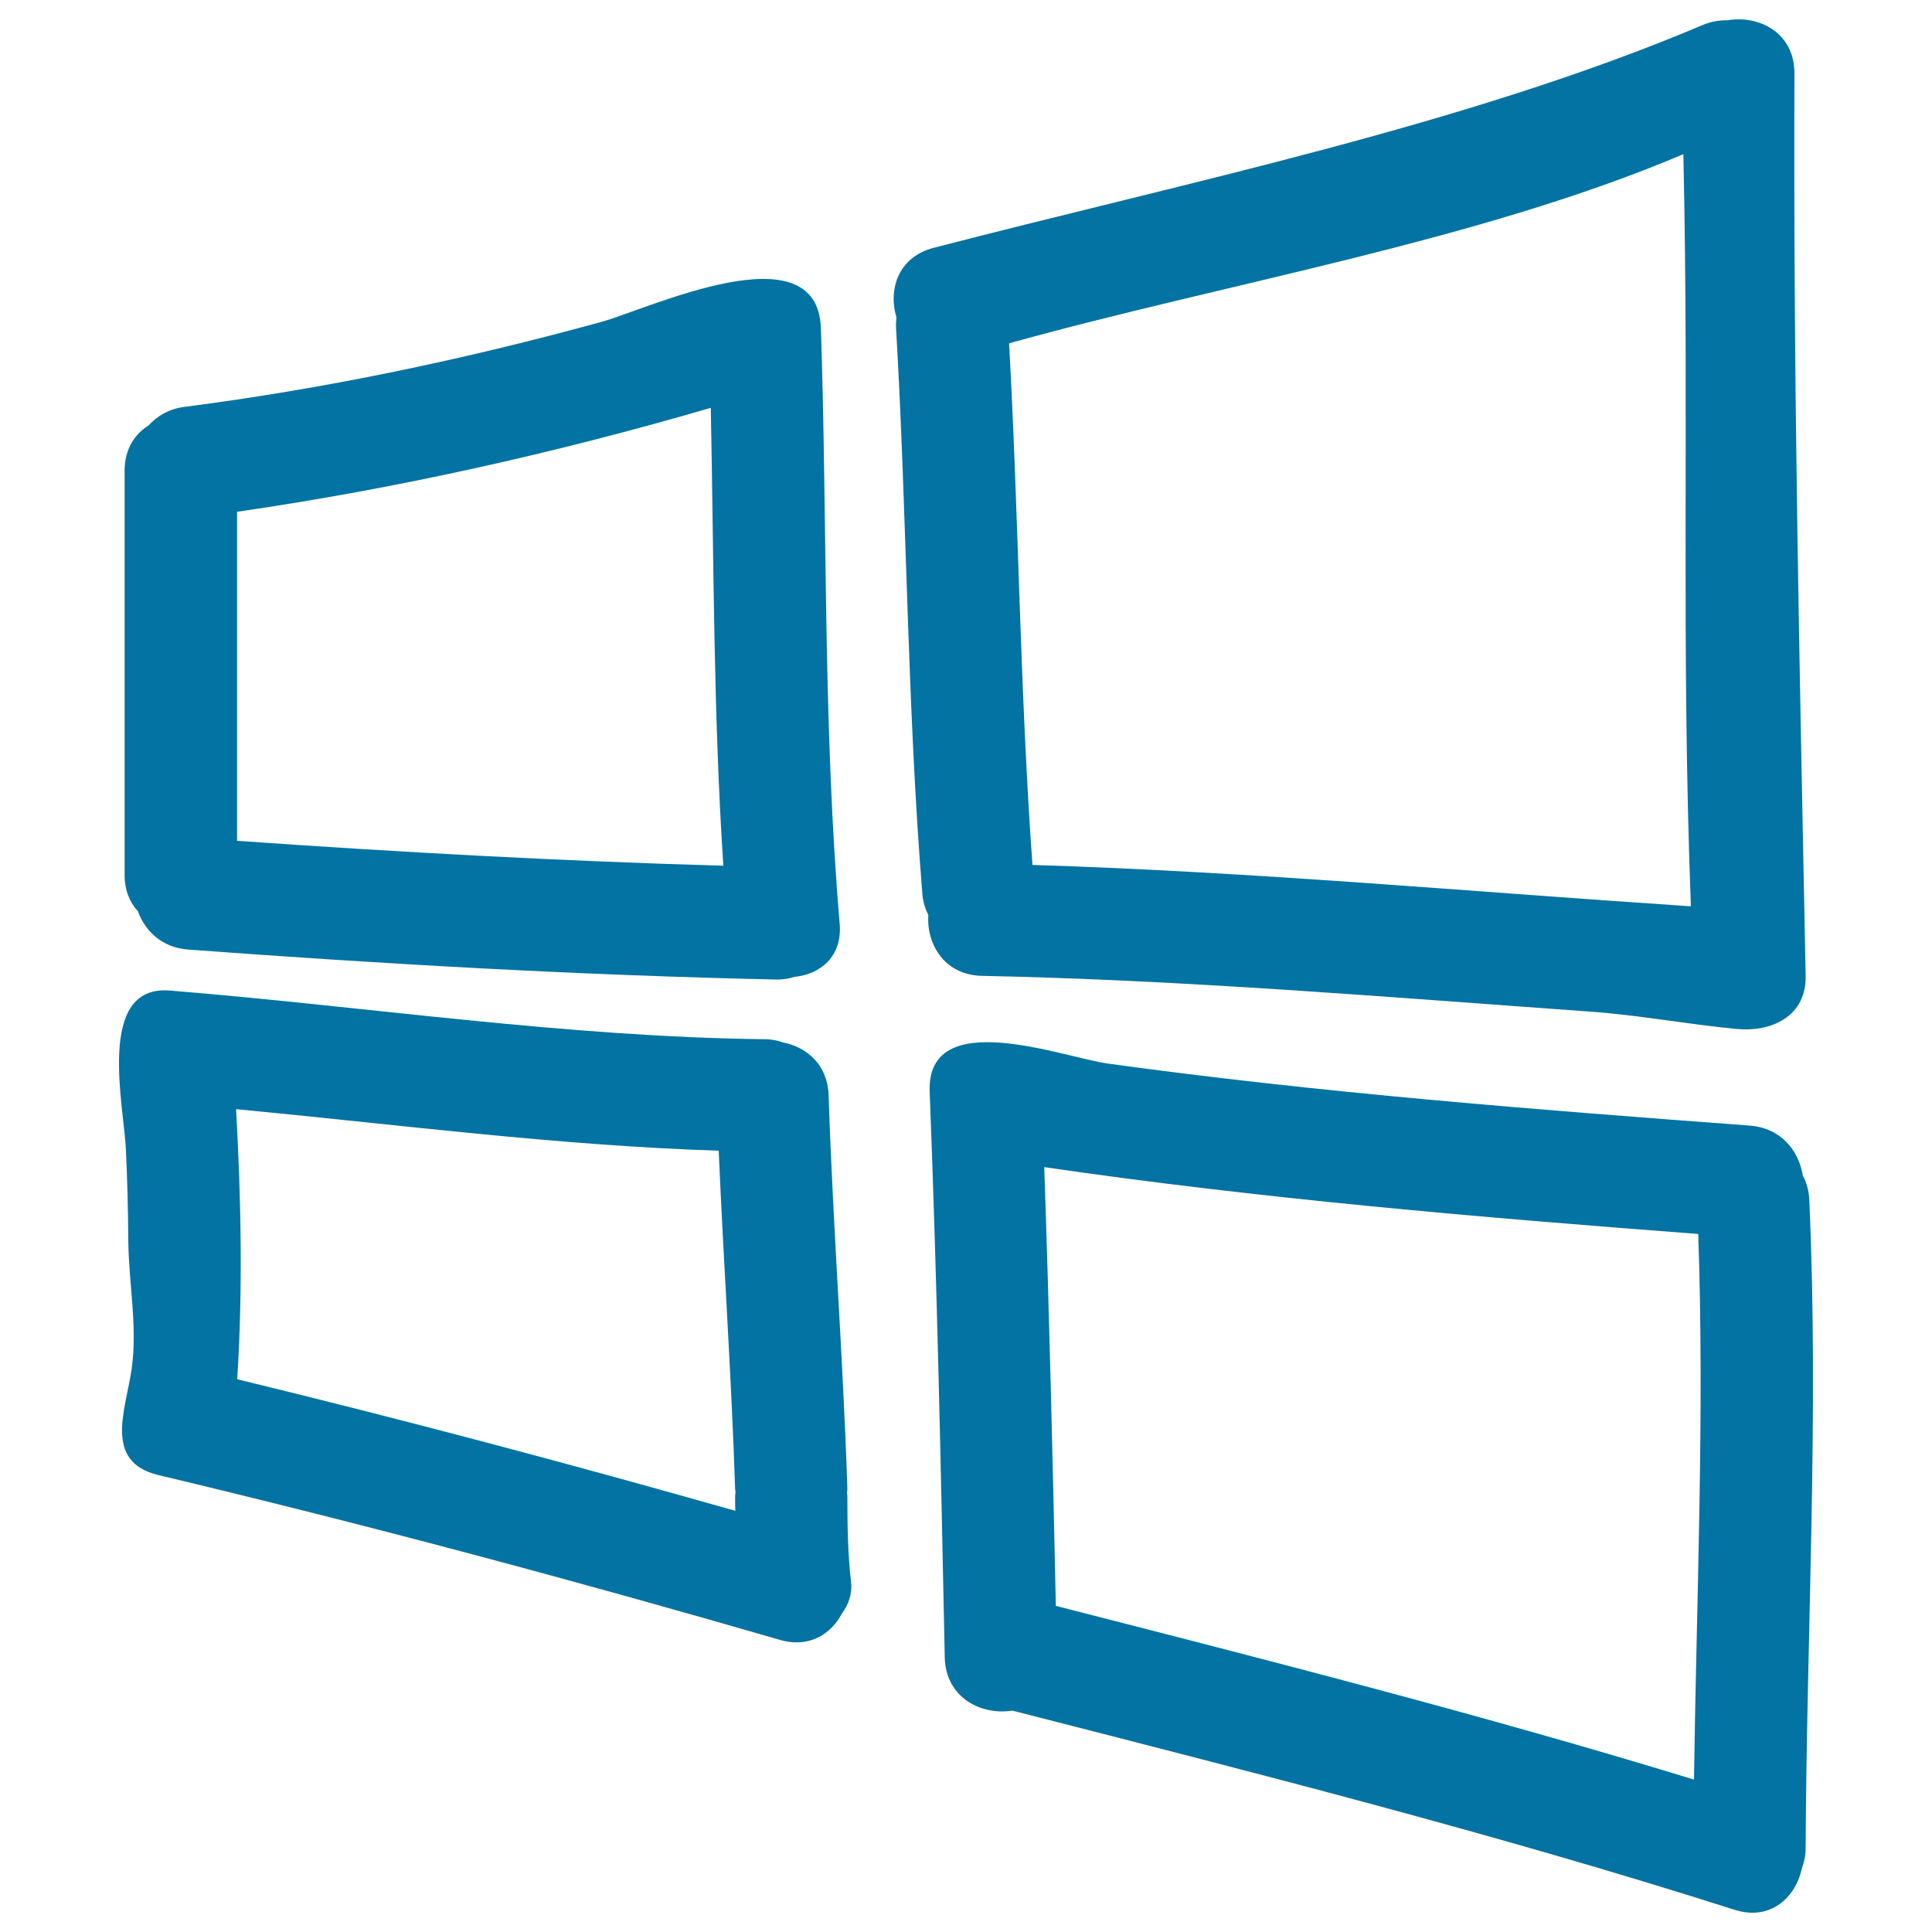
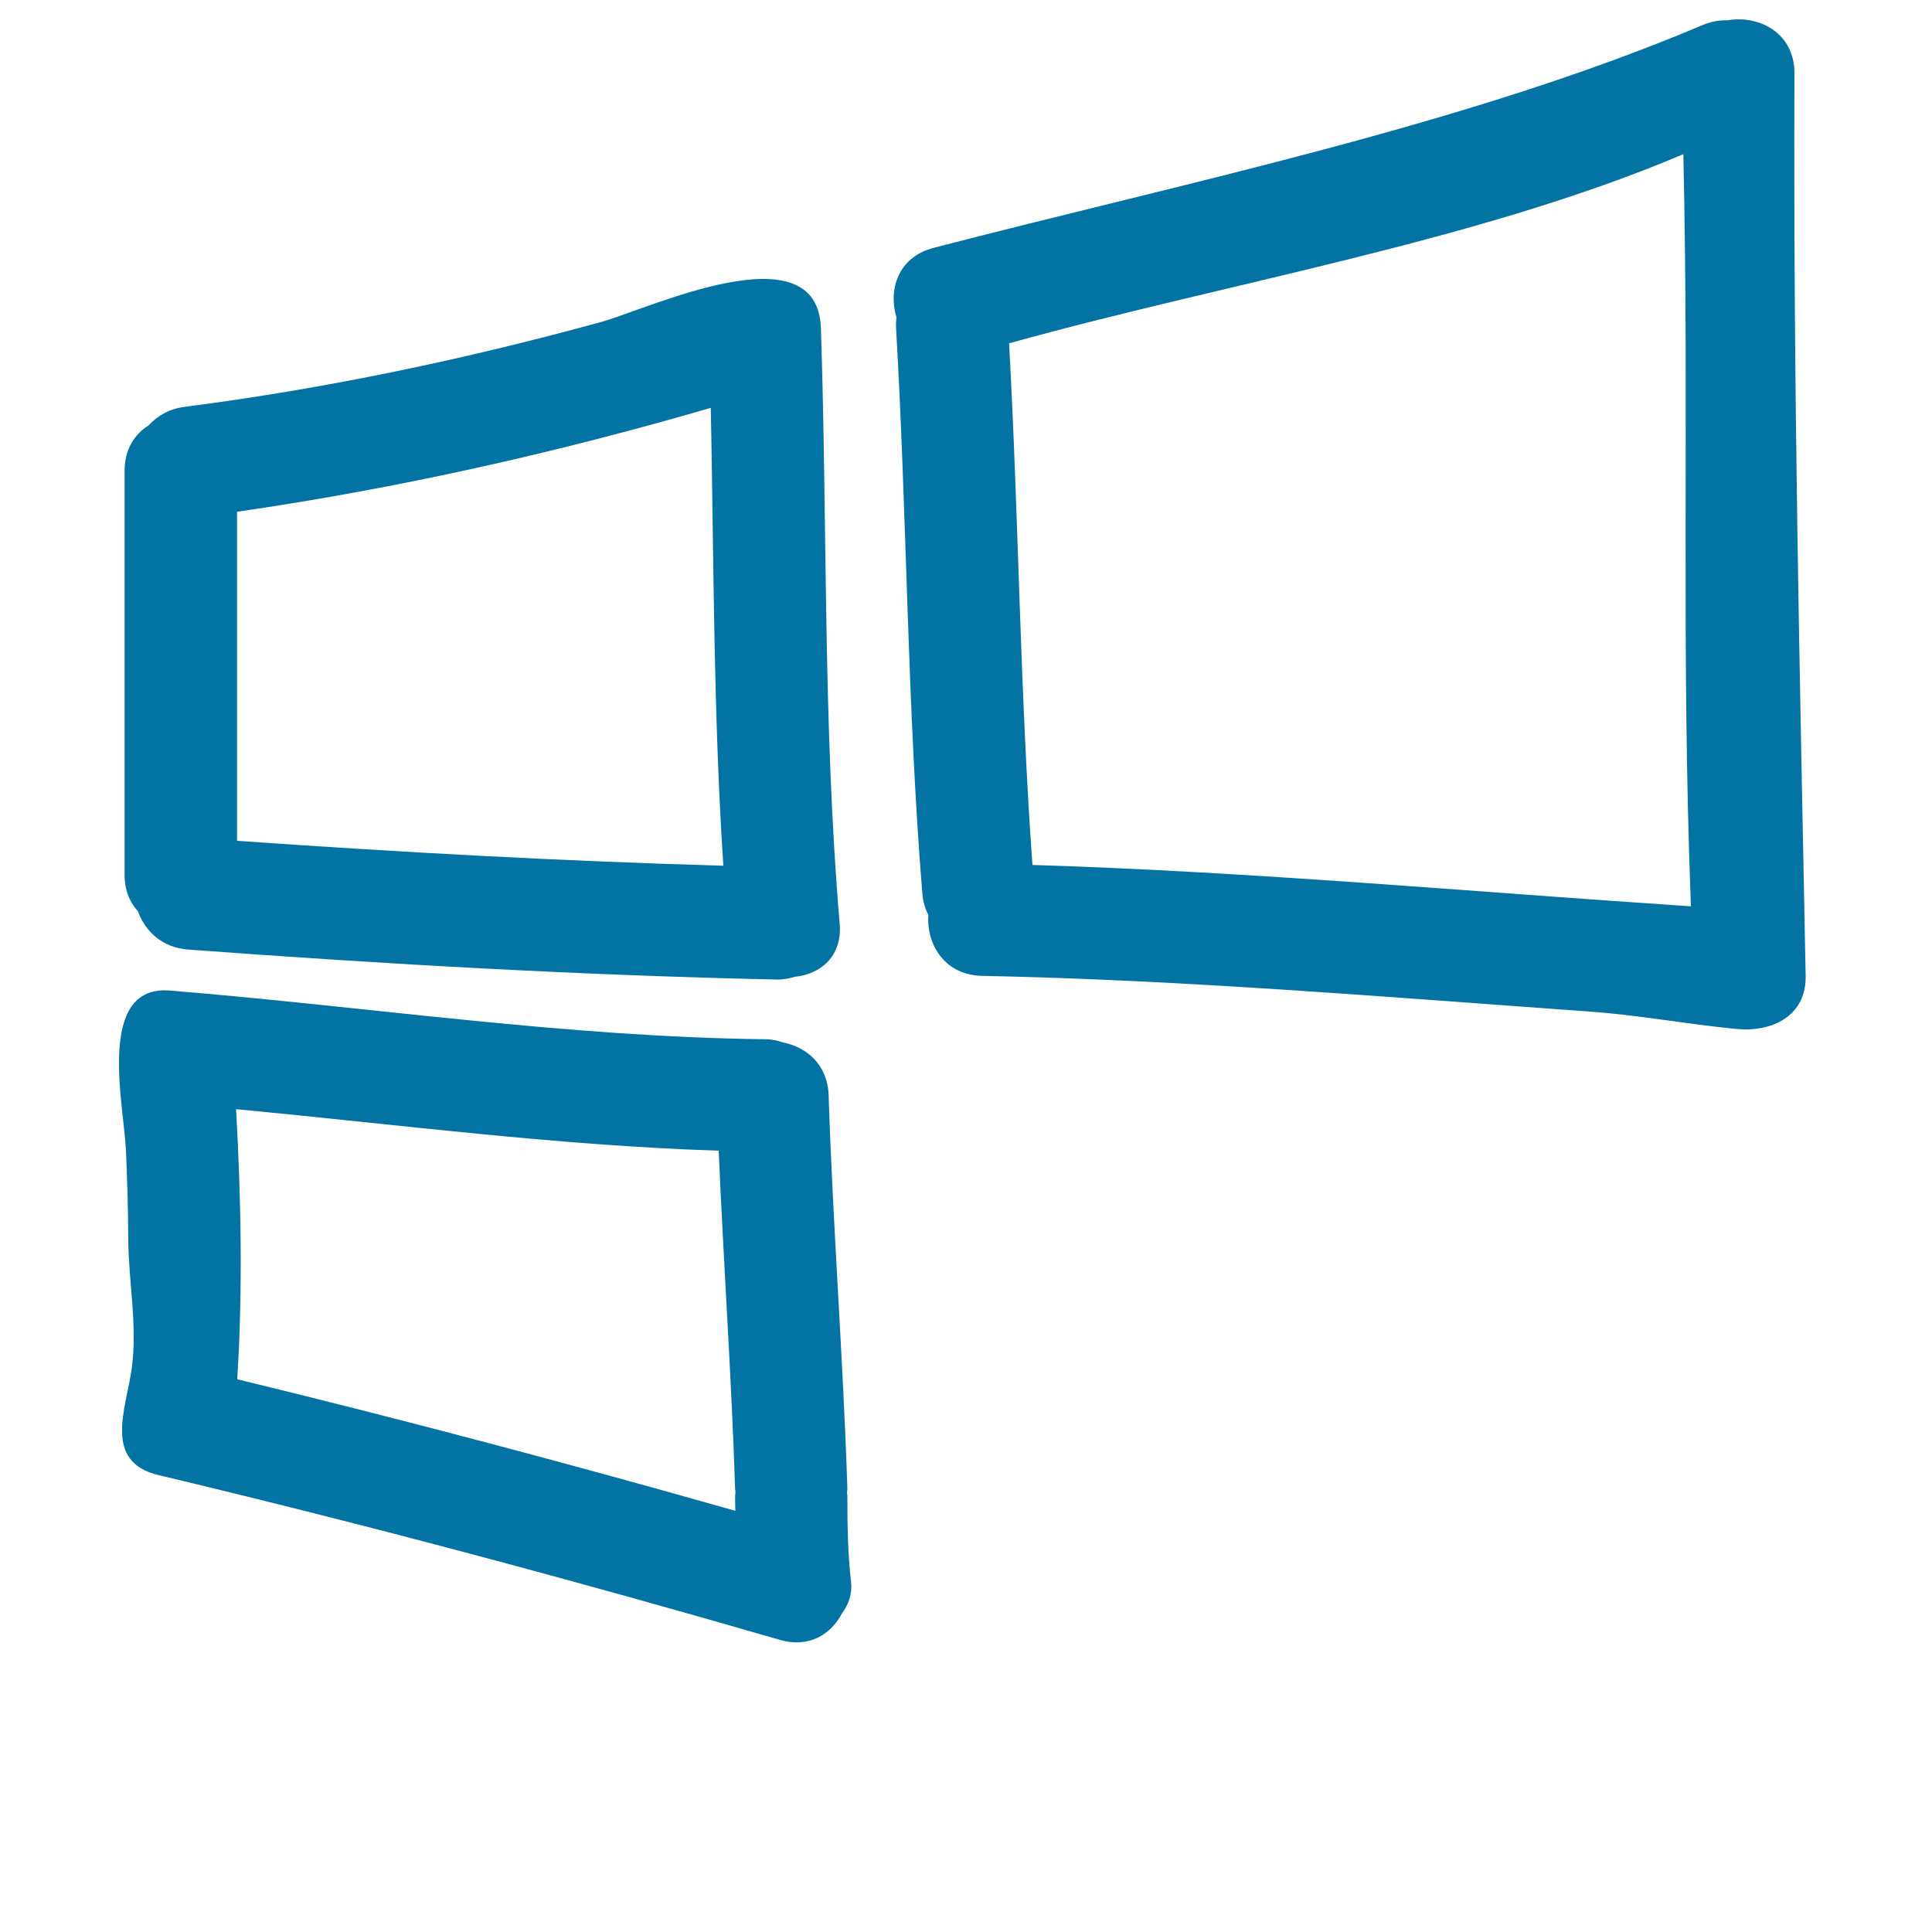
<svg xmlns="http://www.w3.org/2000/svg" viewBox="0 0 1000 1000" style="fill:#0273a2">
  <title>Windows Hand Drawn Logo Outline SVG icon</title>
  <g>
    <g>
      <path d="M97.5,491.5c101.3,7.5,202.7,13.3,304.2,15.5c3.6,0.1,6.7-0.5,9.6-1.4c13.2-1.3,24.8-10.4,23.3-27.6c-8.7-102.5-6.3-205.4-9.7-308.1c-1.7-51.8-89.7-9.8-113.9-3.2c-70.7,19.4-142.7,34.5-215.5,43.9c-8,1-14.1,4.7-18.6,9.6c-7.2,4.5-12.4,12.3-12.4,23.4v209.3c0,8,2.7,14.2,6.9,18.8C75.1,481.9,83.8,490.5,97.5,491.5z M122.7,264.9c83.1-12.1,164.5-30.3,245.2-53.8c1.6,79,1.3,158.1,6.5,237c-84-2.4-167.9-7-251.7-12.9L122.7,264.9L122.7,264.9z" />
      <path d="M508.3,505.1c104.2,2.1,210,11,314.6,18.5c25.5,1.8,50.7,6.6,76.1,9c18.2,1.7,36-6.7,35.6-27.5c-3.2-163.8-6.4-303-5.8-467c0.1-21.2-18.4-30.4-34.6-27.6c-4.2-0.1-8.5,0.6-13,2.5c-122.9,52-268.5,81.6-398,115.3c-18.5,4.8-23.5,21.8-19.2,36c-0.2,1.8-0.3,3.6-0.2,5.6c5.7,97.4,5.7,195.3,13.6,292.6c0.3,4.2,1.5,7.9,3.1,11.1C479.5,488.7,488.8,504.7,508.3,505.1z M871.3,79.8c3.1,137.8-1.3,251.5,3.9,389.3c-113.6-7.5-227-17.9-340.8-21.4c-6.5-89.8-7.1-180.1-12.1-270C634.2,146.5,764.5,125.1,871.3,79.8z" />
      <path d="M438.6,774.4c0-0.5-0.1-1-0.2-1.5c0-0.8,0.2-1.5,0.2-2.4c-2.2-67.9-7.5-135.6-9.7-203.5c-0.5-15.9-11.3-25-23.5-27.4c-2.9-1-5.9-1.7-9.4-1.7c-103.3-1.2-205.3-16.8-308.1-25.2c-38.6-3.1-23.6,60-22.7,82.9c0.7,15.5,1.1,30.9,1.2,46.4c0.2,22.1,4.8,44.1,1.8,66.2c-2.8,20.7-15.2,48.4,13.8,55.3c107.9,25.7,215.1,54.4,321.7,85.3c15.1,4.4,26.5-3,32.1-13.7c3.5-4.7,5.4-10.3,4.7-16.3C438.8,804.2,438.6,789.3,438.6,774.4z M380.6,782c-85.5-24.3-171.4-47.1-257.8-68.1c2.9-46.7,2-93.2-0.6-139.8c83.2,7.9,166.2,18.8,249.8,21.5c2.5,58.4,6.6,116.7,8.5,175.1c0,0.6,0.2,1.1,0.2,1.7c-0.1,0.7-0.2,1.4-0.2,2.2C380.5,776.9,380.5,779.4,380.6,782z" />
-       <path d="M933.1,608.4c-2-12.7-11.2-24.6-27.5-25.8c-110-8.2-222.1-16.9-332.2-32.1c-22.8-3.1-93.9-30.5-92.2,14.6c3.8,97.5,5.8,195,7.8,292.6c0.4,21.1,19,30.3,35,27.7c125.2,32.1,250.6,63.8,373.8,103.1c18.8,6,31.8-6.7,34.9-21.6c1.1-3.1,1.9-6.4,1.9-10.3c0.5-111.8,6.9-223.5,1.9-335.2C936.3,616.3,935.1,612.1,933.1,608.4z M876.8,921.1c-109.2-33.4-219.8-61.6-330.3-89.9c-1.6-75.7-3.4-151.4-6-227.1c112.3,16.4,225.3,26,338.5,34.6C882.3,732.9,878.1,827,876.8,921.1z" />
    </g>
  </g>
</svg>